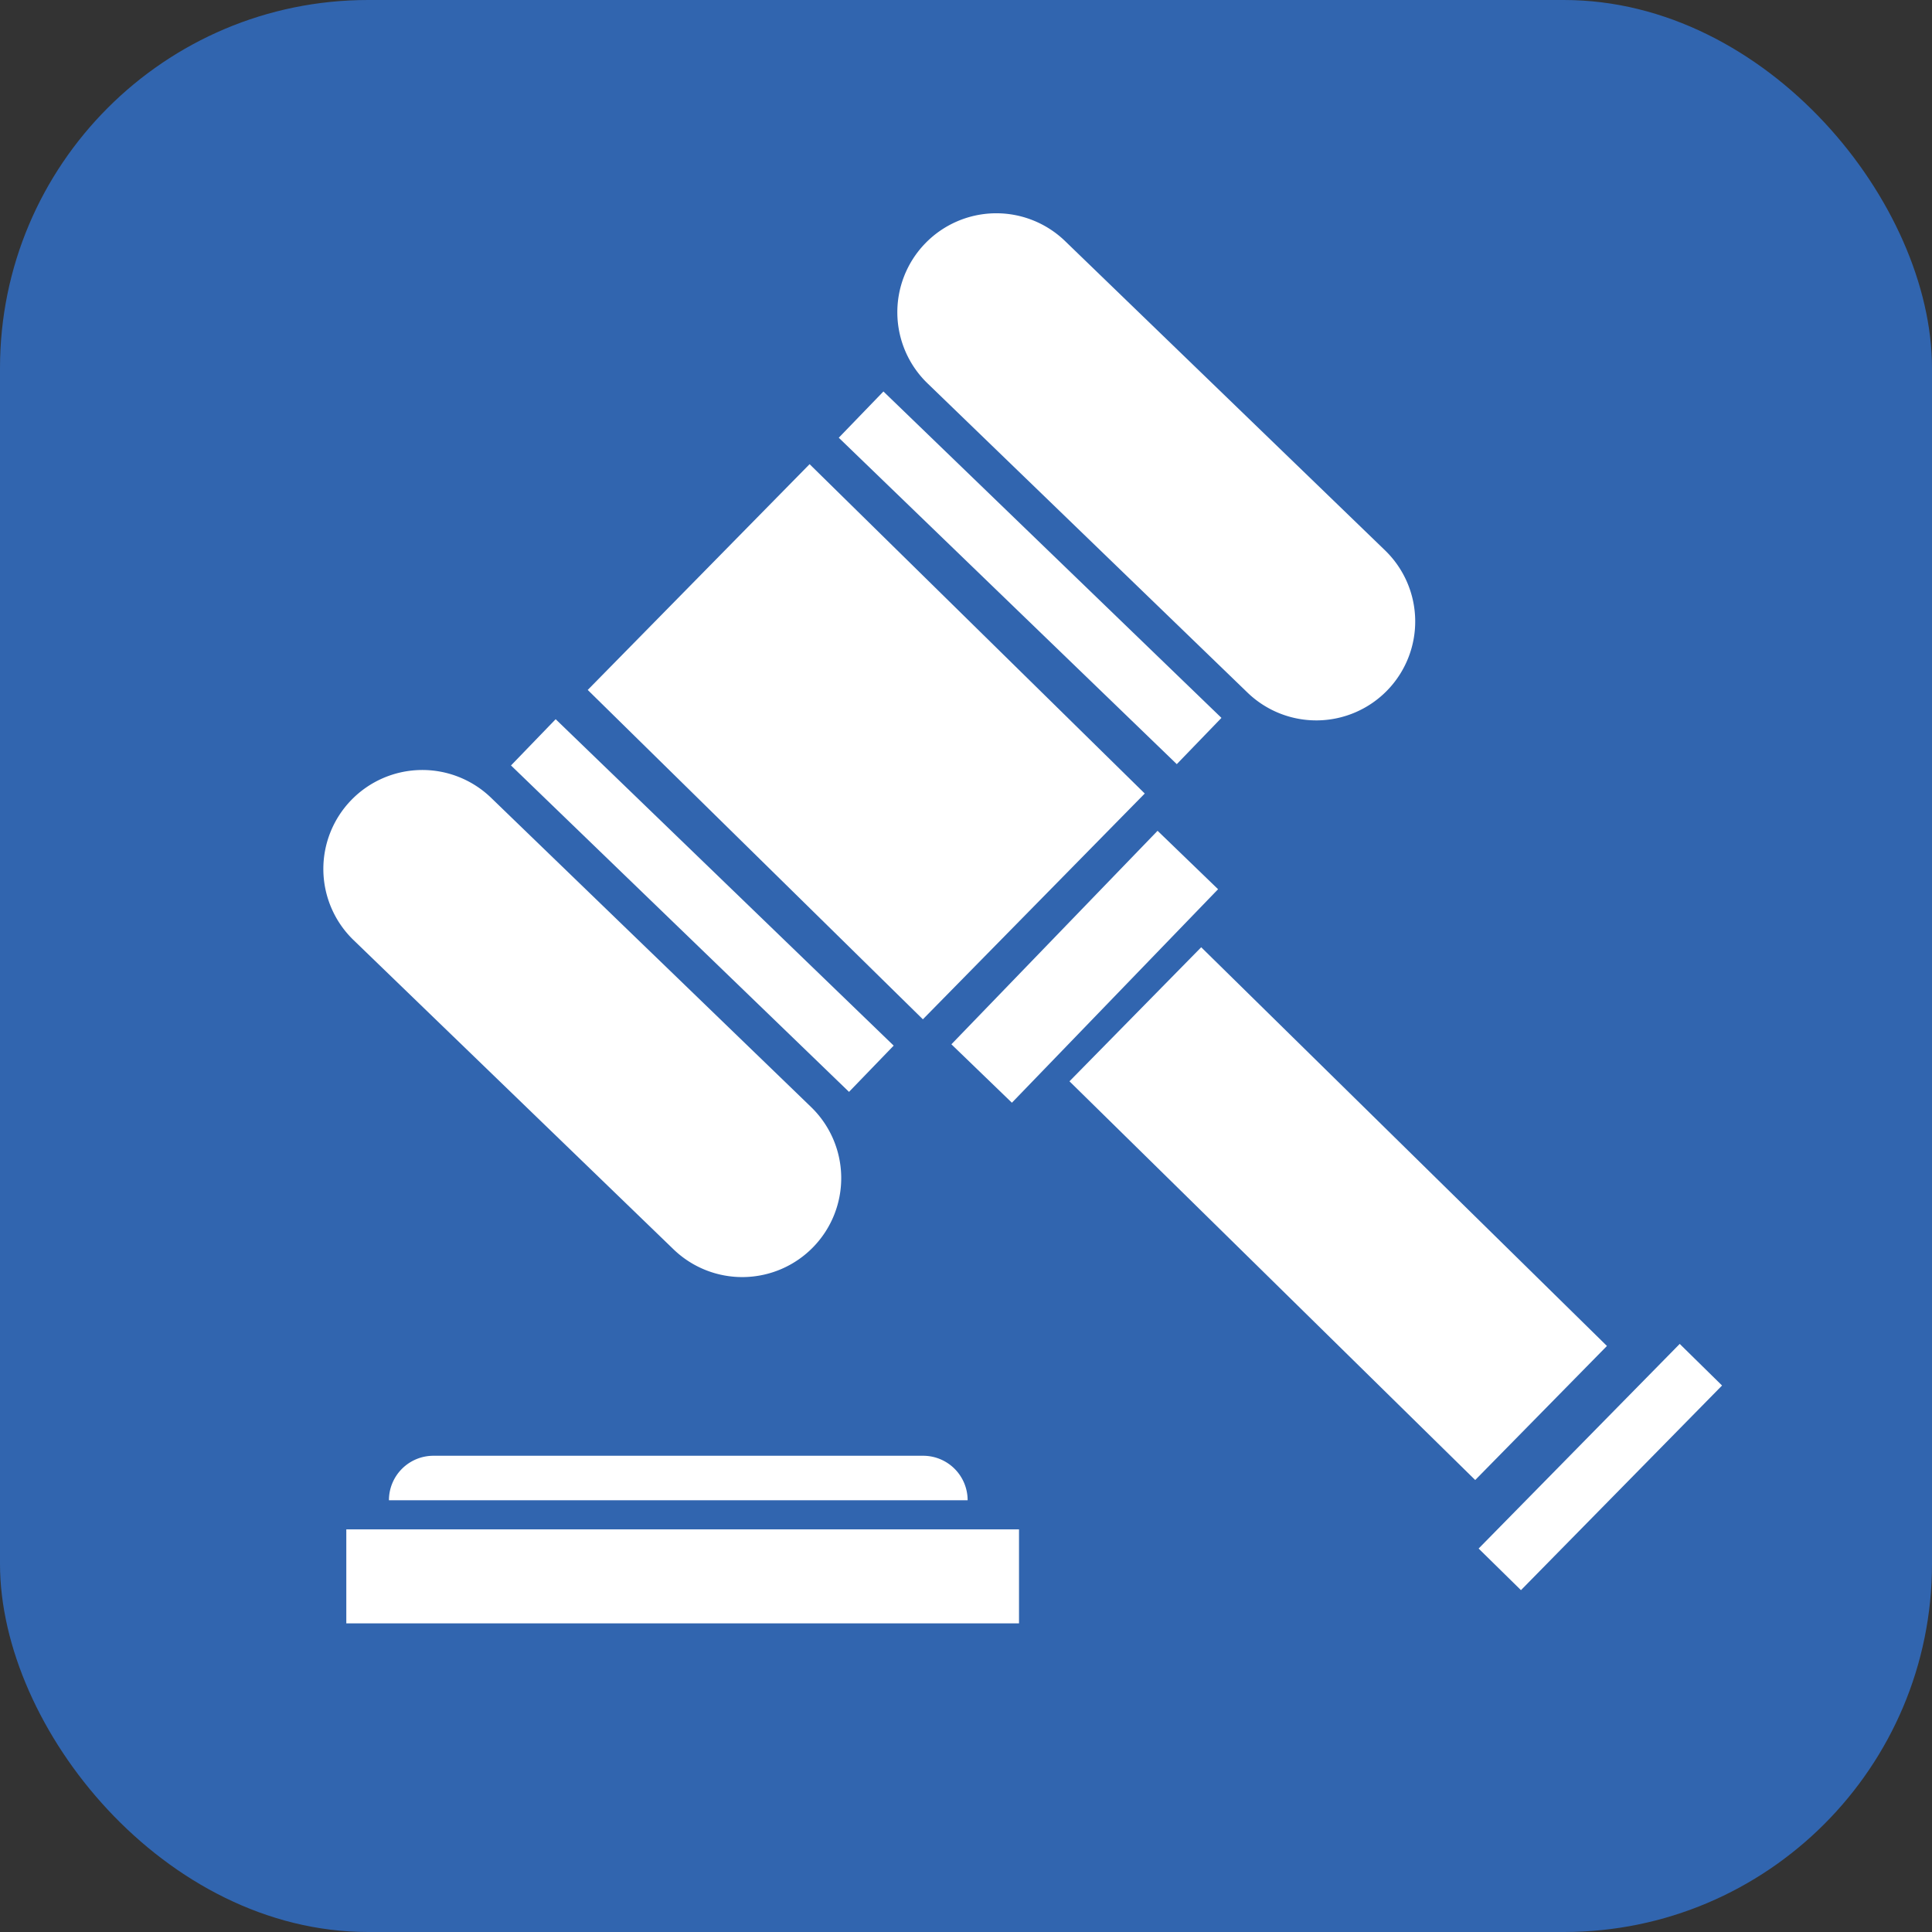
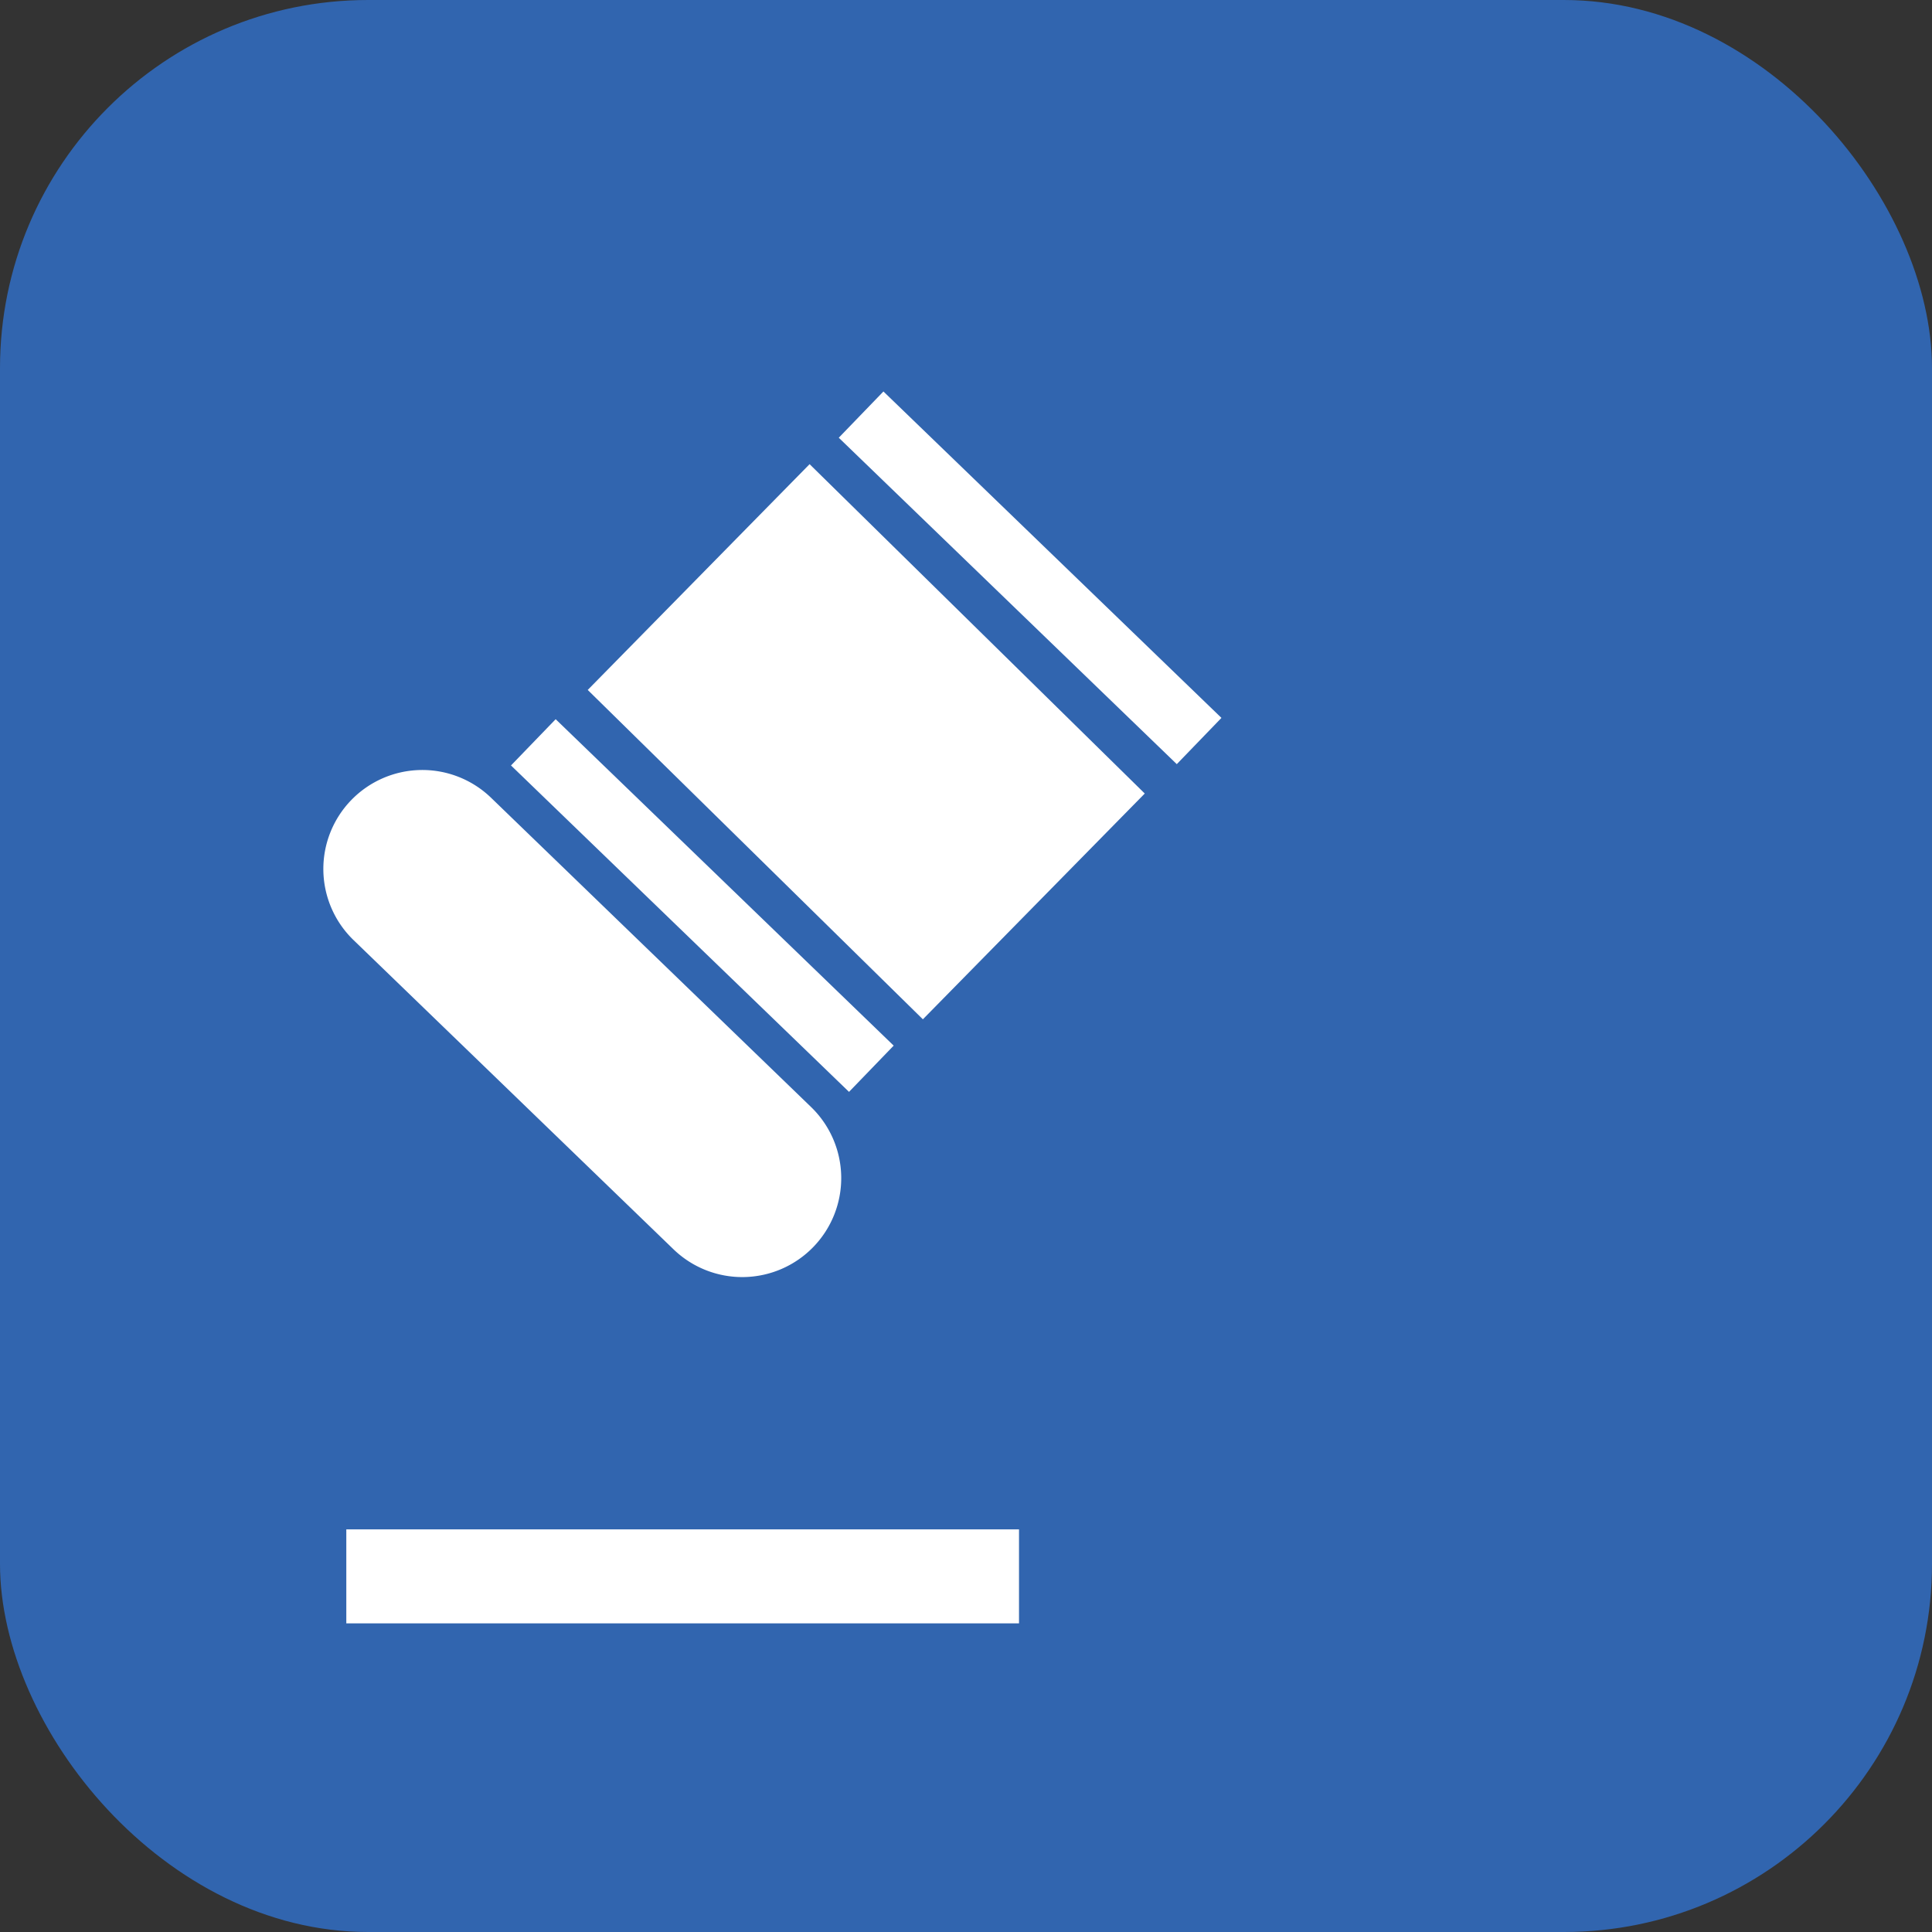
<svg xmlns="http://www.w3.org/2000/svg" viewBox="0 0 320 320">
  <rect x="0" y="0" width="320" height="320" fill="#333333" stroke="none" />
  <defs>
    <style>.cls-1{fill:#3165af;}.cls-2{fill:#fff;}</style>
  </defs>
  <g id="Layer_2" data-name="Layer 2">
    <g id="Layer_1-2" data-name="Layer 1">
      <rect class="cls-1" width="320" height="320" rx="60.97" />
-       <path class="cls-2" d="M206.63,114.72l-53-51.22a16.38,16.38,0,0,1-.4-23.17h0a16.39,16.39,0,0,1,23.17-.41l53,51.23a16.38,16.38,0,0,1,.4,23.17h0A16.39,16.39,0,0,1,206.63,114.72Z" />
      <path class="cls-2" d="M111.56,206.93l-53-51.22a16.38,16.38,0,0,1-.4-23.17h0a16.39,16.39,0,0,1,23.17-.41l53,51.22a16.38,16.38,0,0,1,.4,23.17h0A16.39,16.39,0,0,1,111.56,206.93Z" />
      <rect class="cls-2" x="131.7" y="90.38" width="77.83" height="10.65" transform="translate(114.37 -91.66) rotate(44)" />
      <rect class="cls-2" x="77.41" y="144.66" width="77.83" height="10.65" transform="translate(136.84 -38.71) rotate(44)" />
      <rect class="cls-2" x="104.55" y="96.63" width="77.83" height="52.43" transform="translate(159.7 311.03) rotate(-135.5)" />
-       <rect class="cls-2" x="155.08" y="153.16" width="49.16" height="13.93" transform="translate(-60.32 178.13) rotate(-46)" />
-       <rect class="cls-2" x="174.53" y="185.45" width="94.22" height="31.13" transform="translate(238.84 499.74) rotate(-135.5)" />
-       <rect class="cls-2" x="241.31" y="238.08" width="47.52" height="9.83" transform="translate(-94.04 261.73) rotate(-45.5)" />
      <rect class="cls-2" x="57.36" y="253.31" width="111.42" height="15.57" />
-       <path class="cls-2" d="M71.79,241.12H152.9a7.37,7.37,0,0,1,7.37,7.37v0a0,0,0,0,1,0,0H64.42a0,0,0,0,1,0,0v0a7.37,7.37,0,0,1,7.37-7.37Z" />
    </g>
  </g>
</svg>